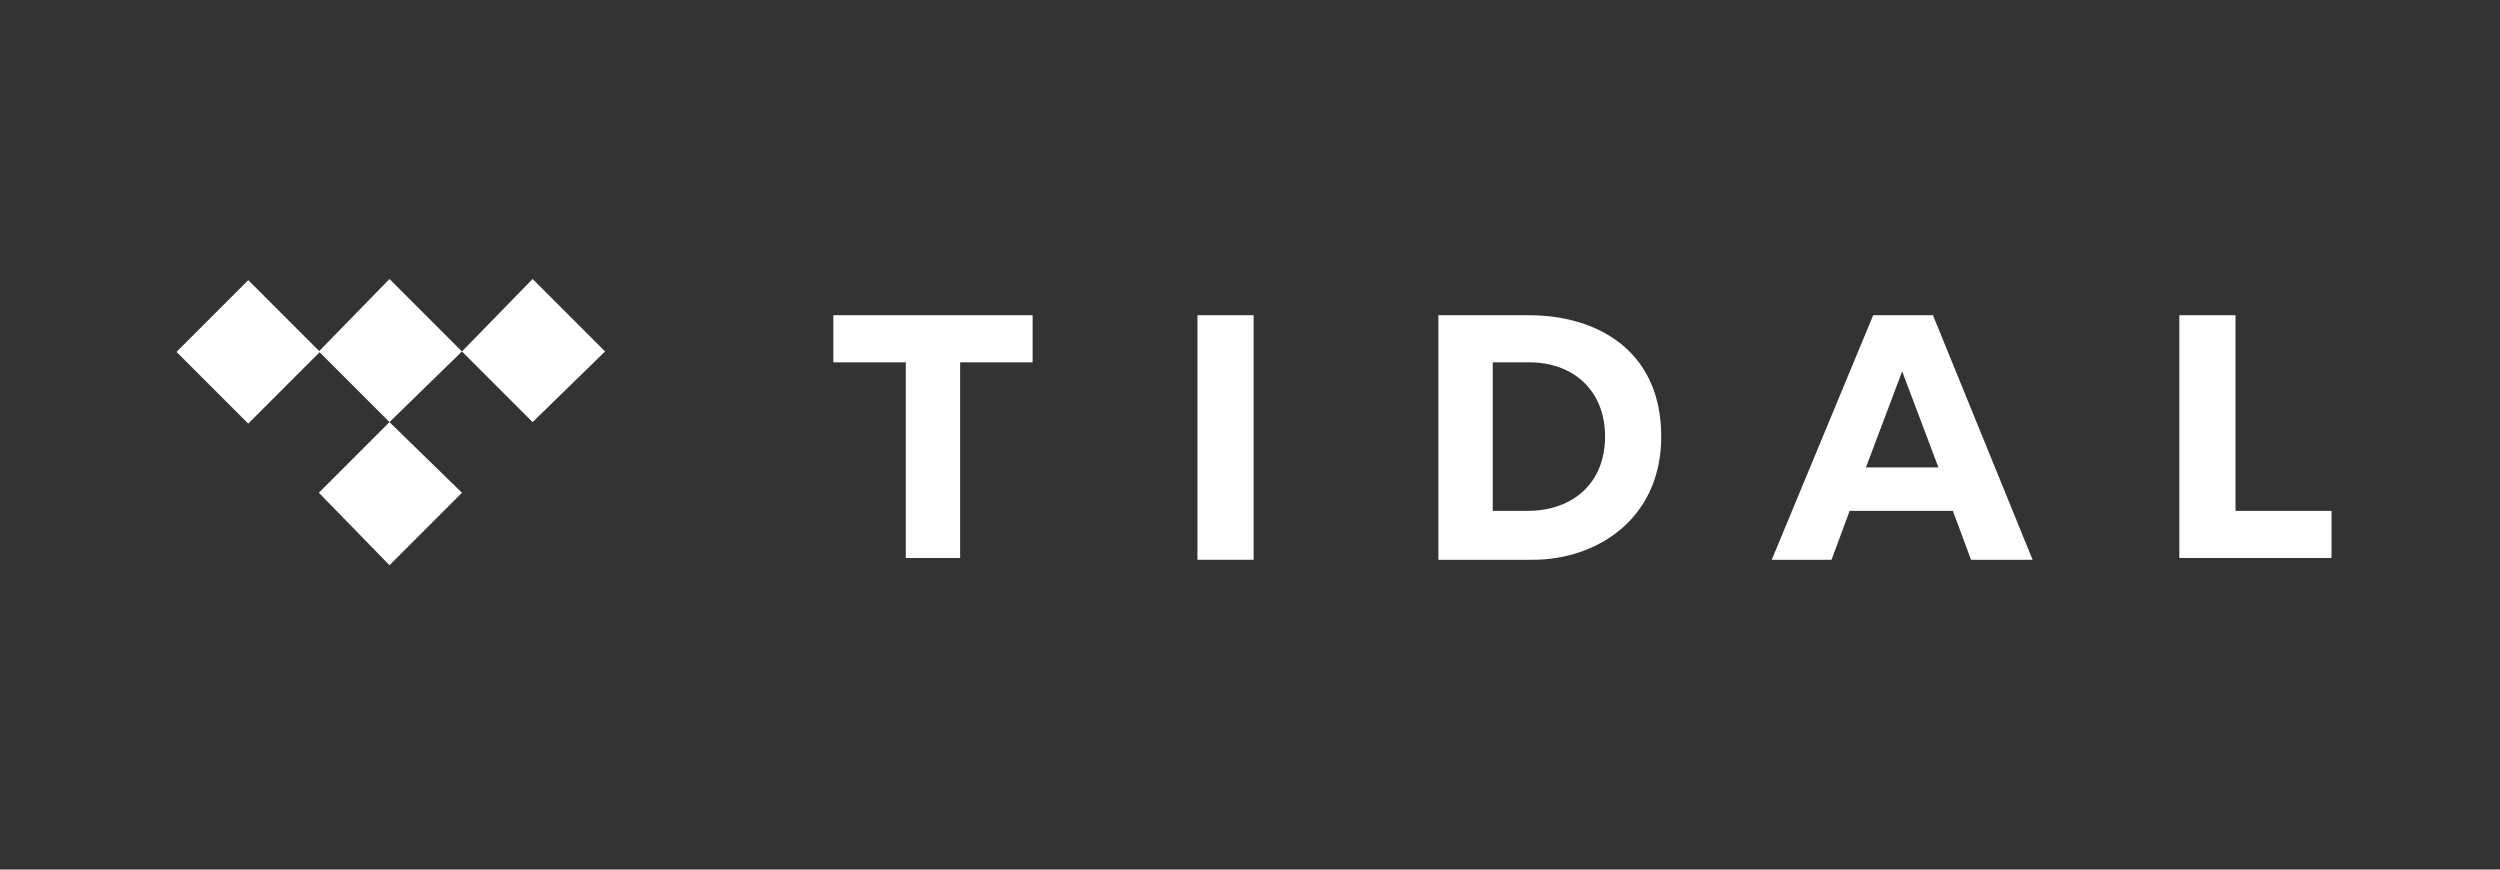
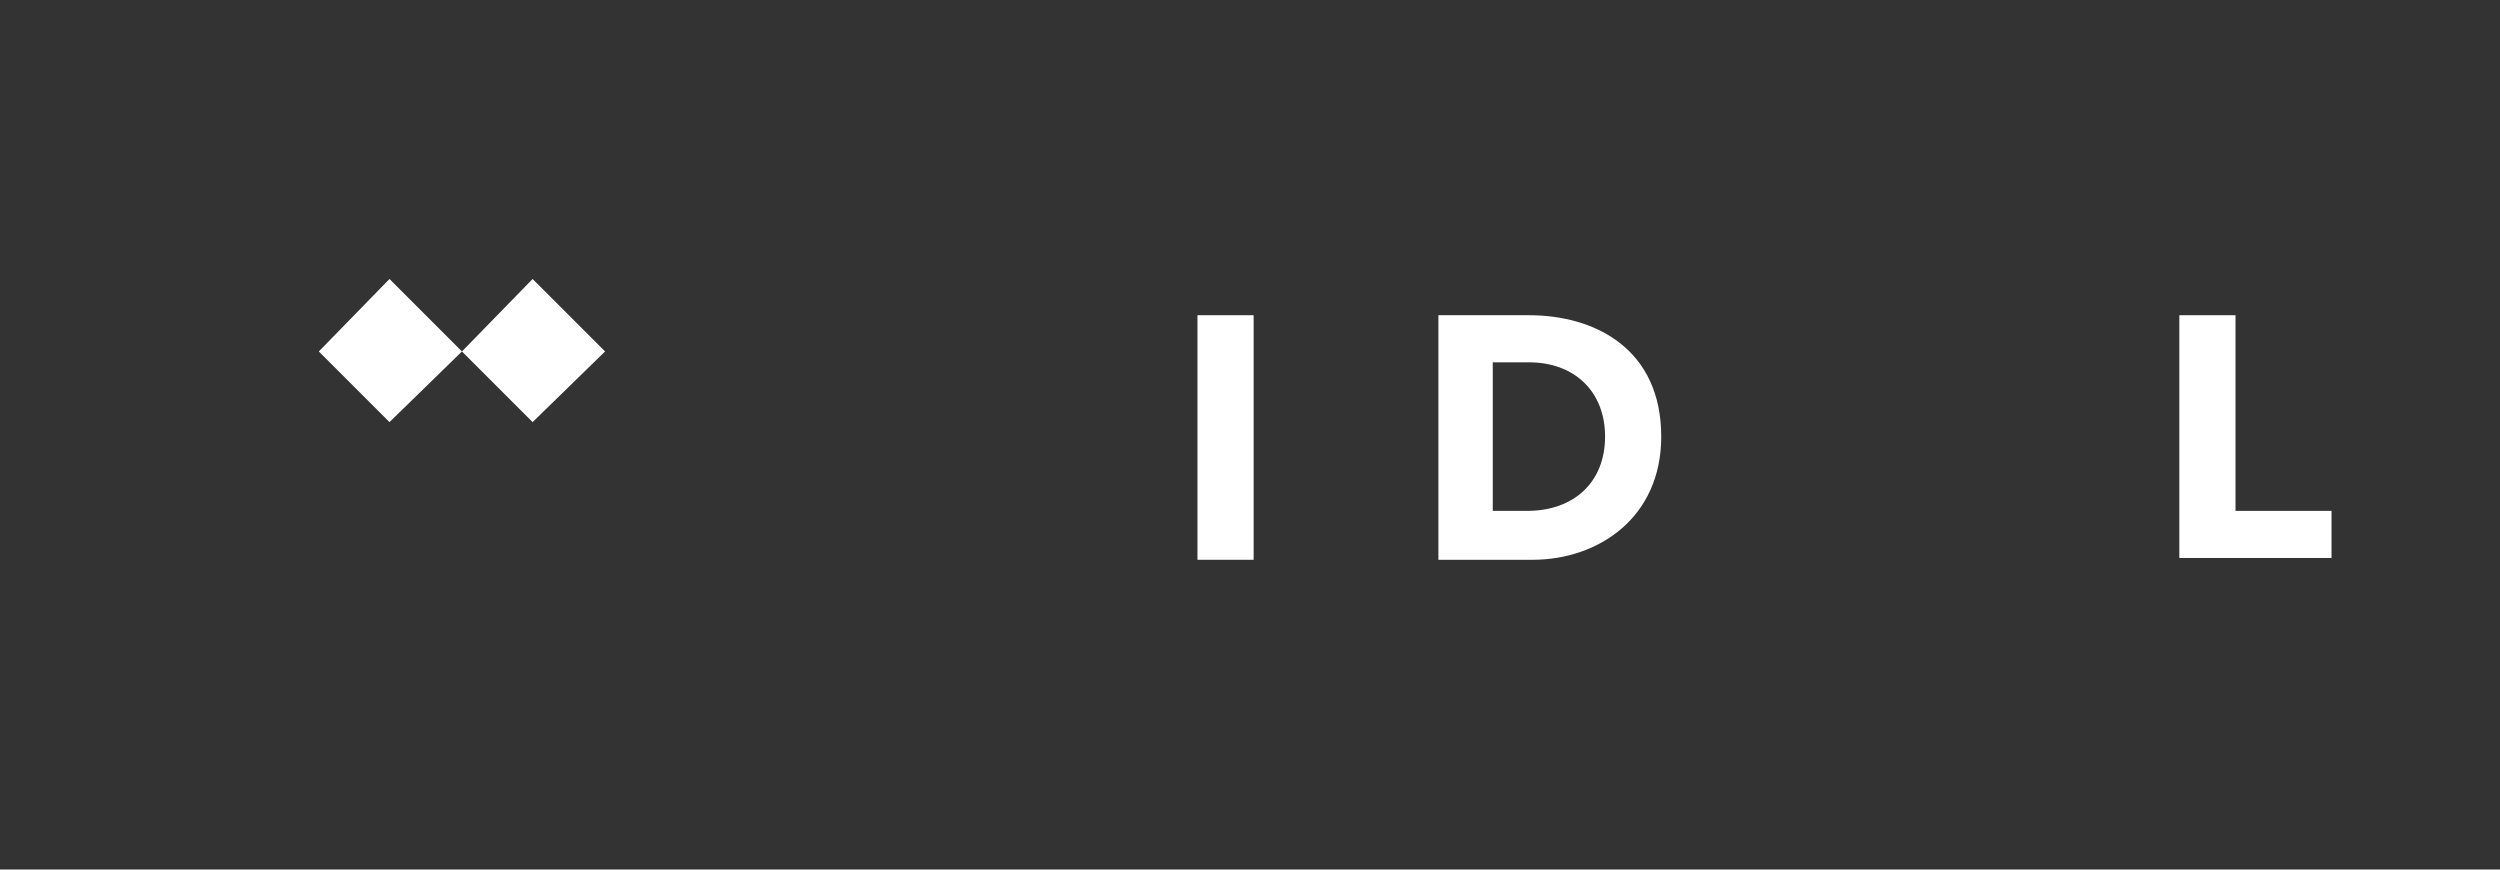
<svg xmlns="http://www.w3.org/2000/svg" width="138" height="48" viewBox="0 0 138 48" fill="none">
  <rect x="0" y="0" width="138" height="48" fill="#333333" stroke="none" />
-   <path d="M46 20H50V30.8H53V20H57V17.4H46V20Z" fill="white" />
  <path d="M69.2 17.4H66.1V30.9H69.2V17.4Z" fill="white" />
  <path d="M123.4 17.4H120.3V30.8H128.7V28.2H123.4V17.4Z" fill="white" />
  <path d="M84.4 17.4H79.4V30.9H84.6C88.2 30.9 91.7 28.6 91.7 24.1C91.7 19.3 88.1 17.4 84.4 17.4ZM84.3 28.2H82.4V20H84.4C86.9 20 88.6 21.6 88.6 24.1C88.6 26.6 86.9 28.2 84.3 28.2Z" fill="white" />
-   <path d="M103.4 17.4L97.8 30.9H101.1L102.1 28.2H107.8L108.8 30.9H112.2L106.7 17.4H103.4ZM103 25.8L105 20.5L107 25.8H103Z" fill="white" />
  <path d="M25.5 19.4L21.5 15.4L17.6 19.4L21.5 23.3L25.5 19.4Z" fill="white" />
-   <path d="M21.5 23.3L17.6 27.2L21.5 31.2L25.5 27.2L21.5 23.3Z" fill="white" />
-   <path d="M13.704 15.463L9.744 19.423L13.704 23.383L17.663 19.423L13.704 15.463Z" fill="white" />
  <path d="M25.5 19.4L29.4 23.3L33.4 19.4L29.4 15.4L25.5 19.4Z" fill="white" />
</svg>